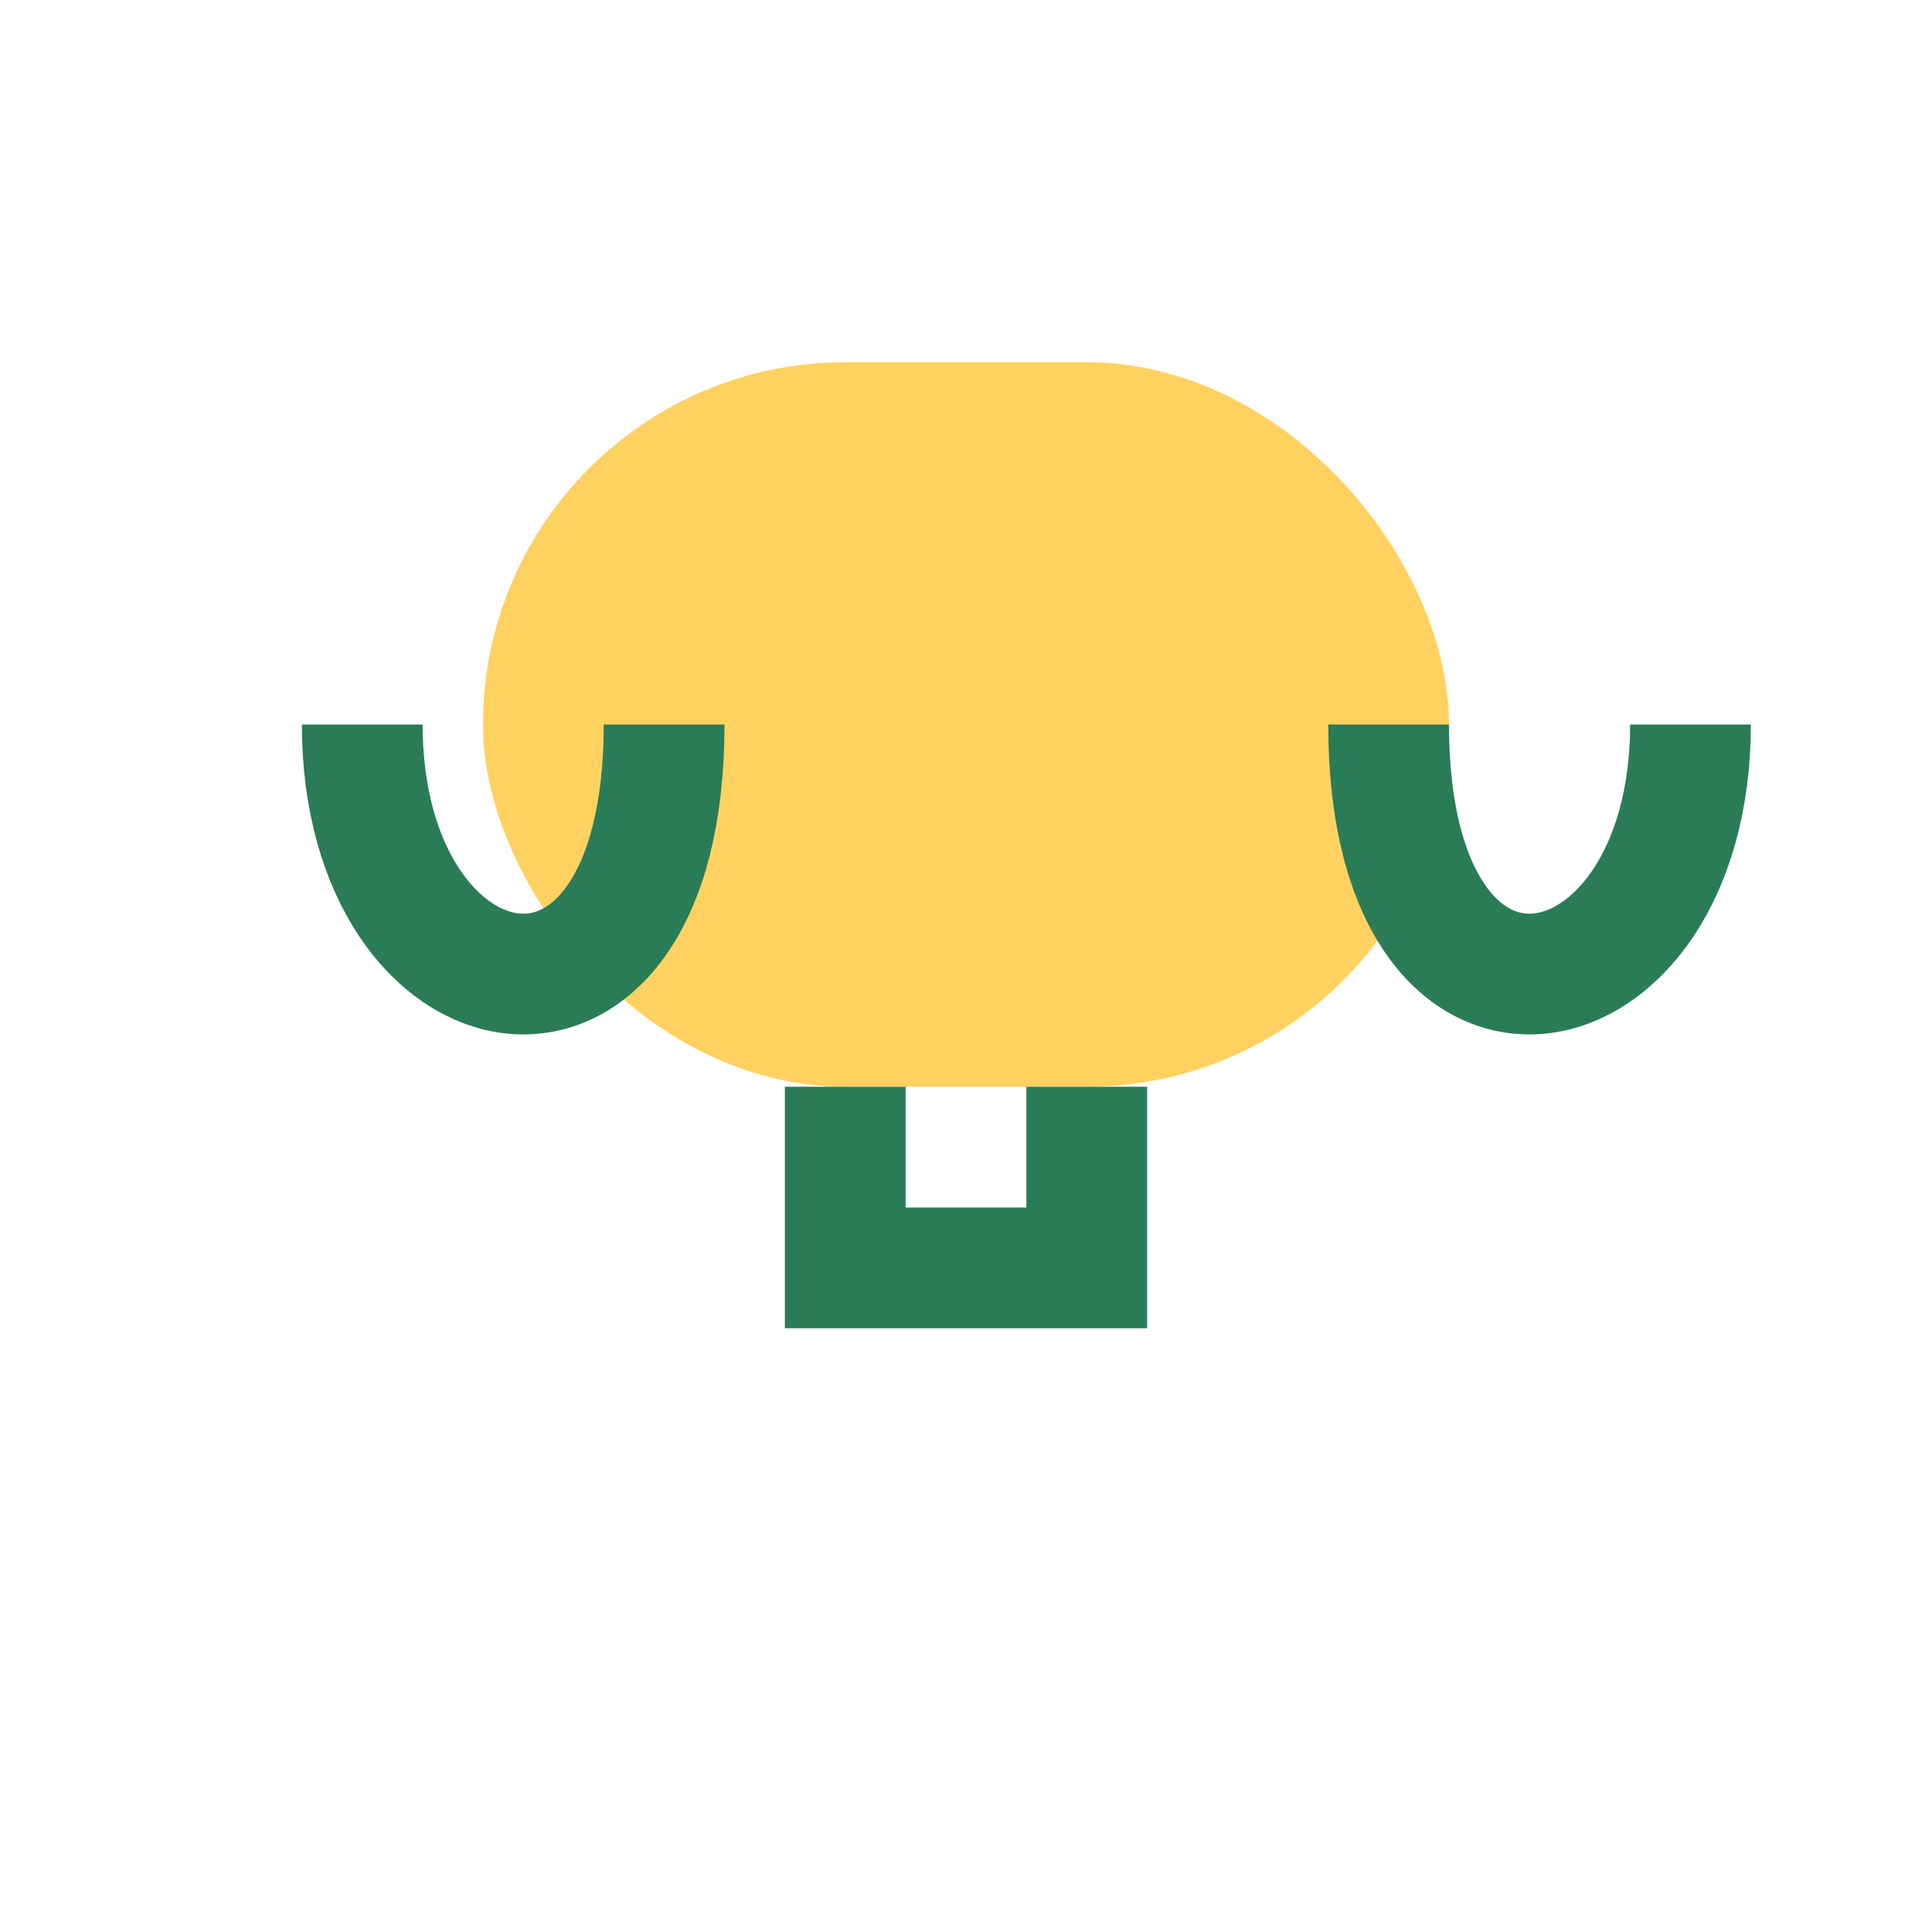
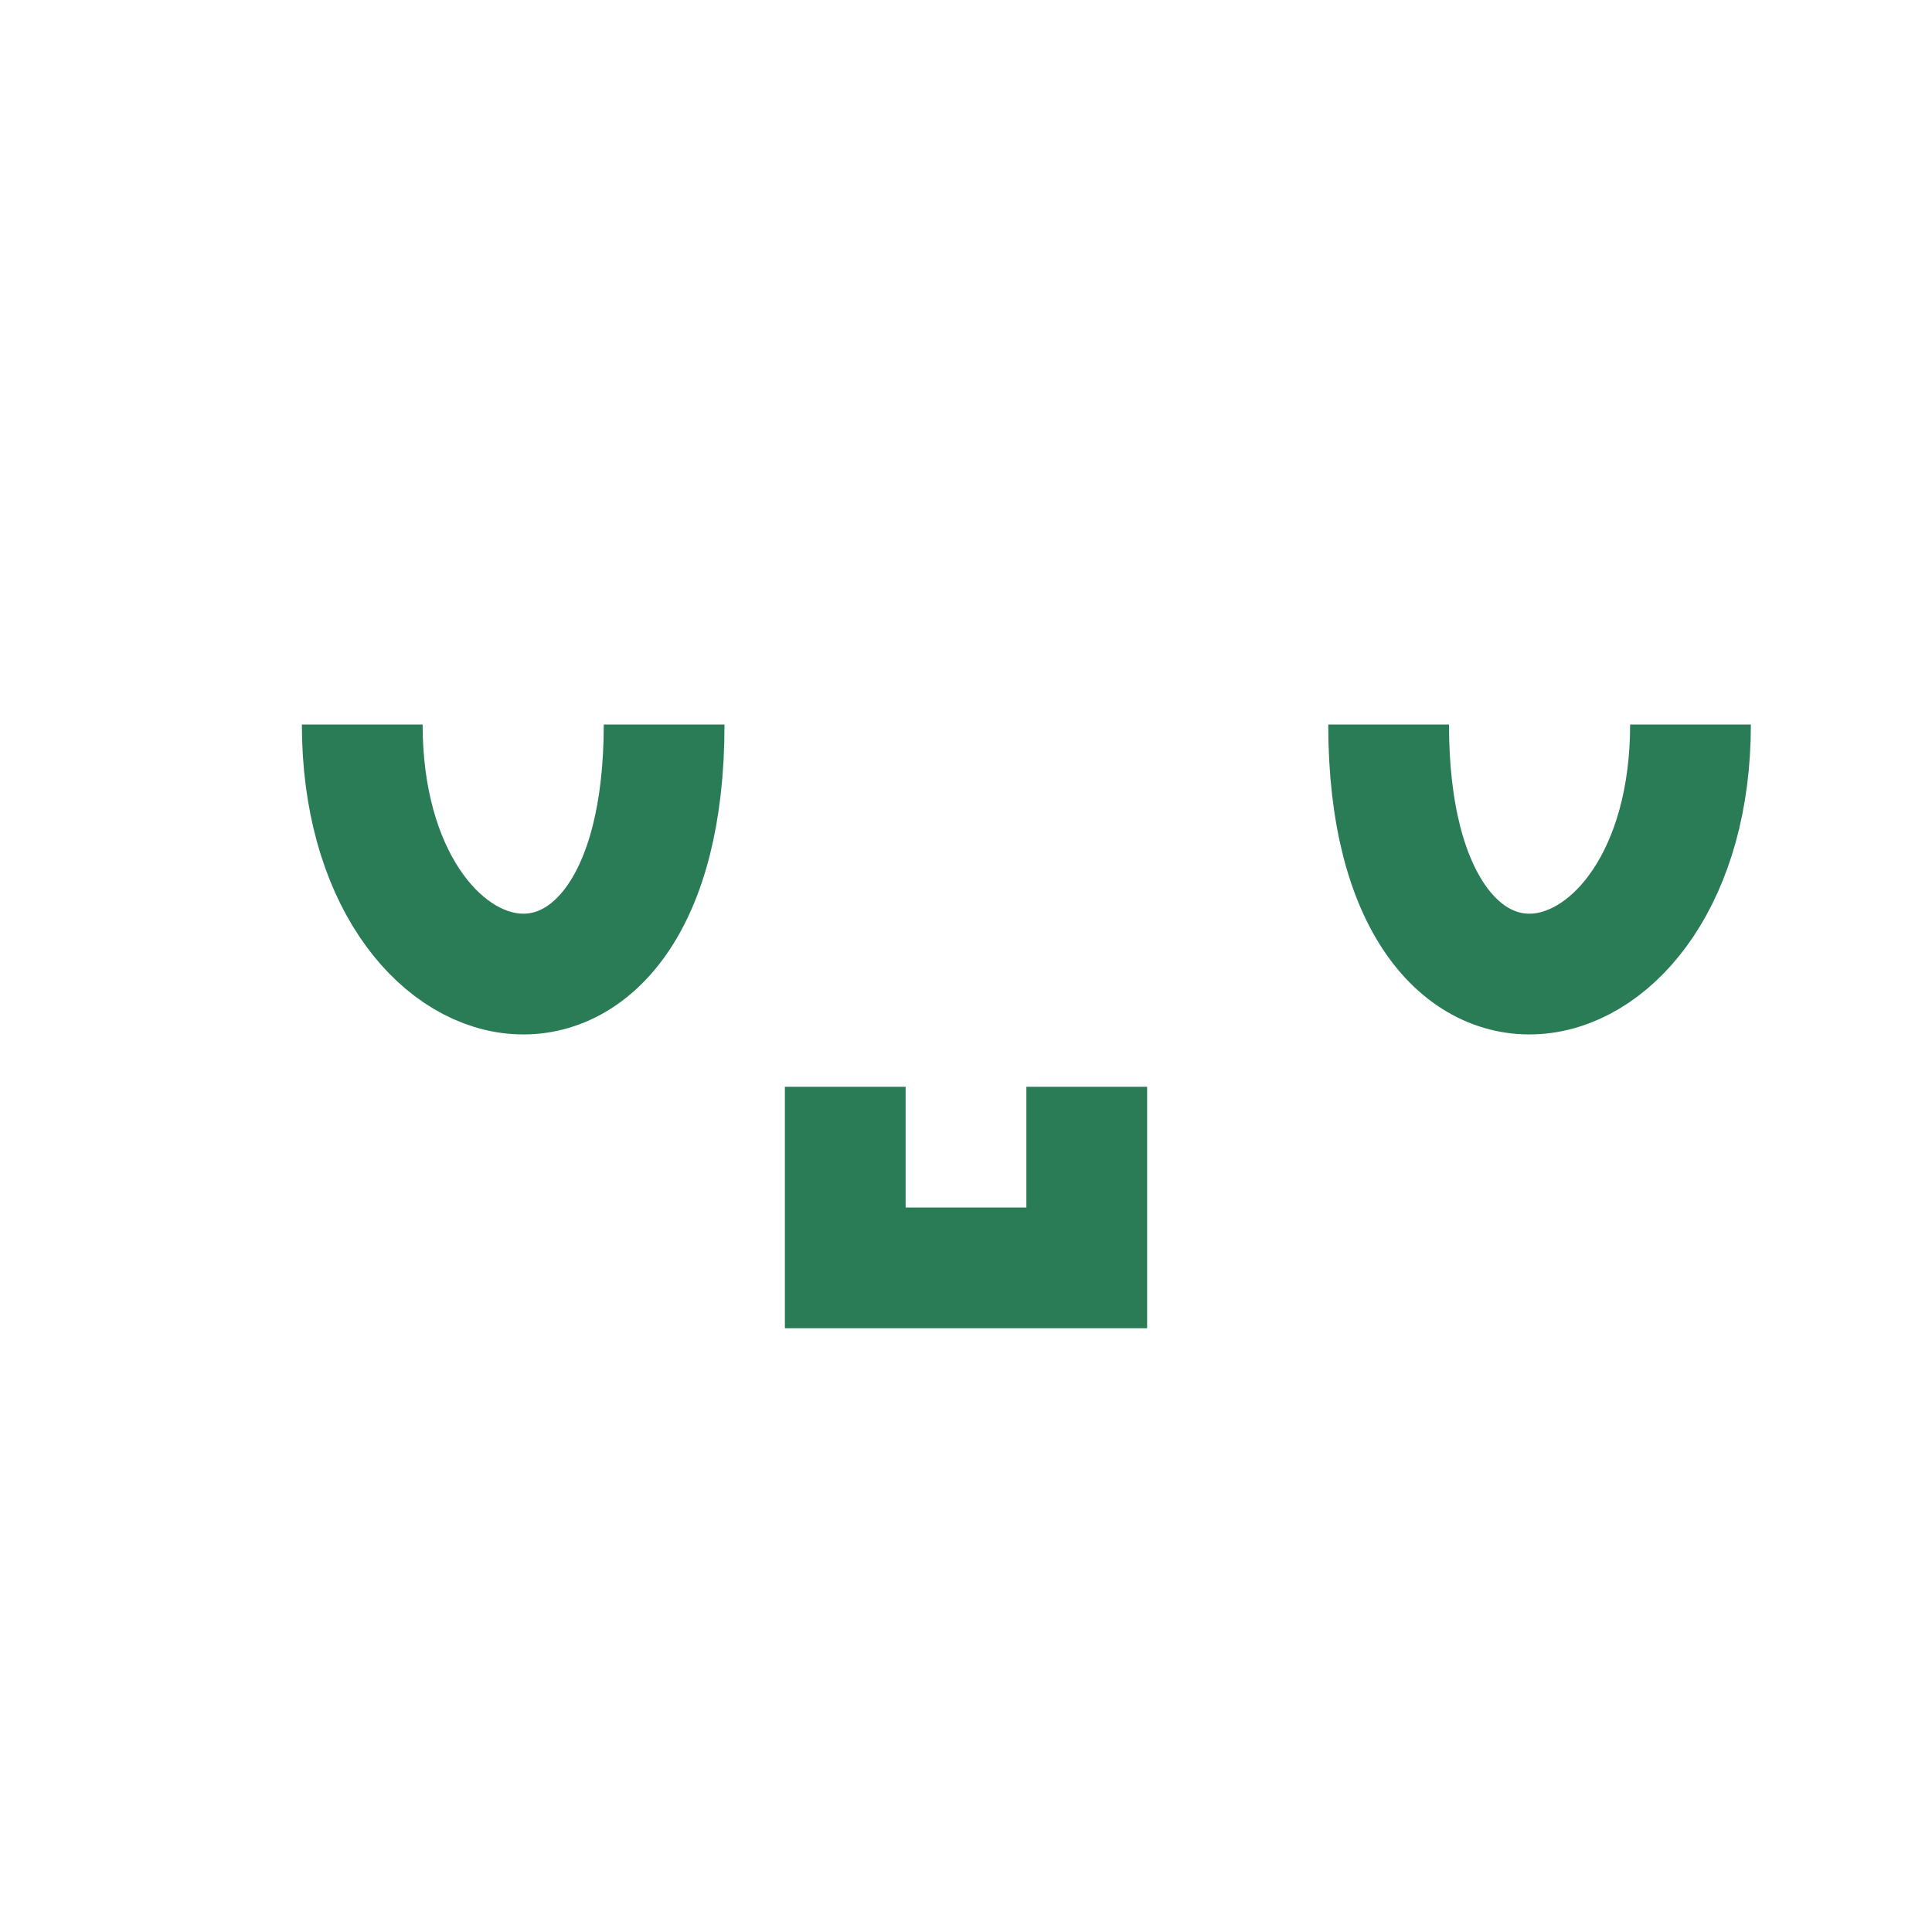
<svg xmlns="http://www.w3.org/2000/svg" width="32" height="32" viewBox="0 0 32 32">
-   <rect x="8" y="6" width="16" height="12" rx="6" fill="#FFD160" />
  <path d="M14 18v3h4v-3m-7-6c0 6-5 5-5 0m17 0c0 6 5 5 5 0" stroke="#2A7C57" stroke-width="2" fill="none" />
</svg>